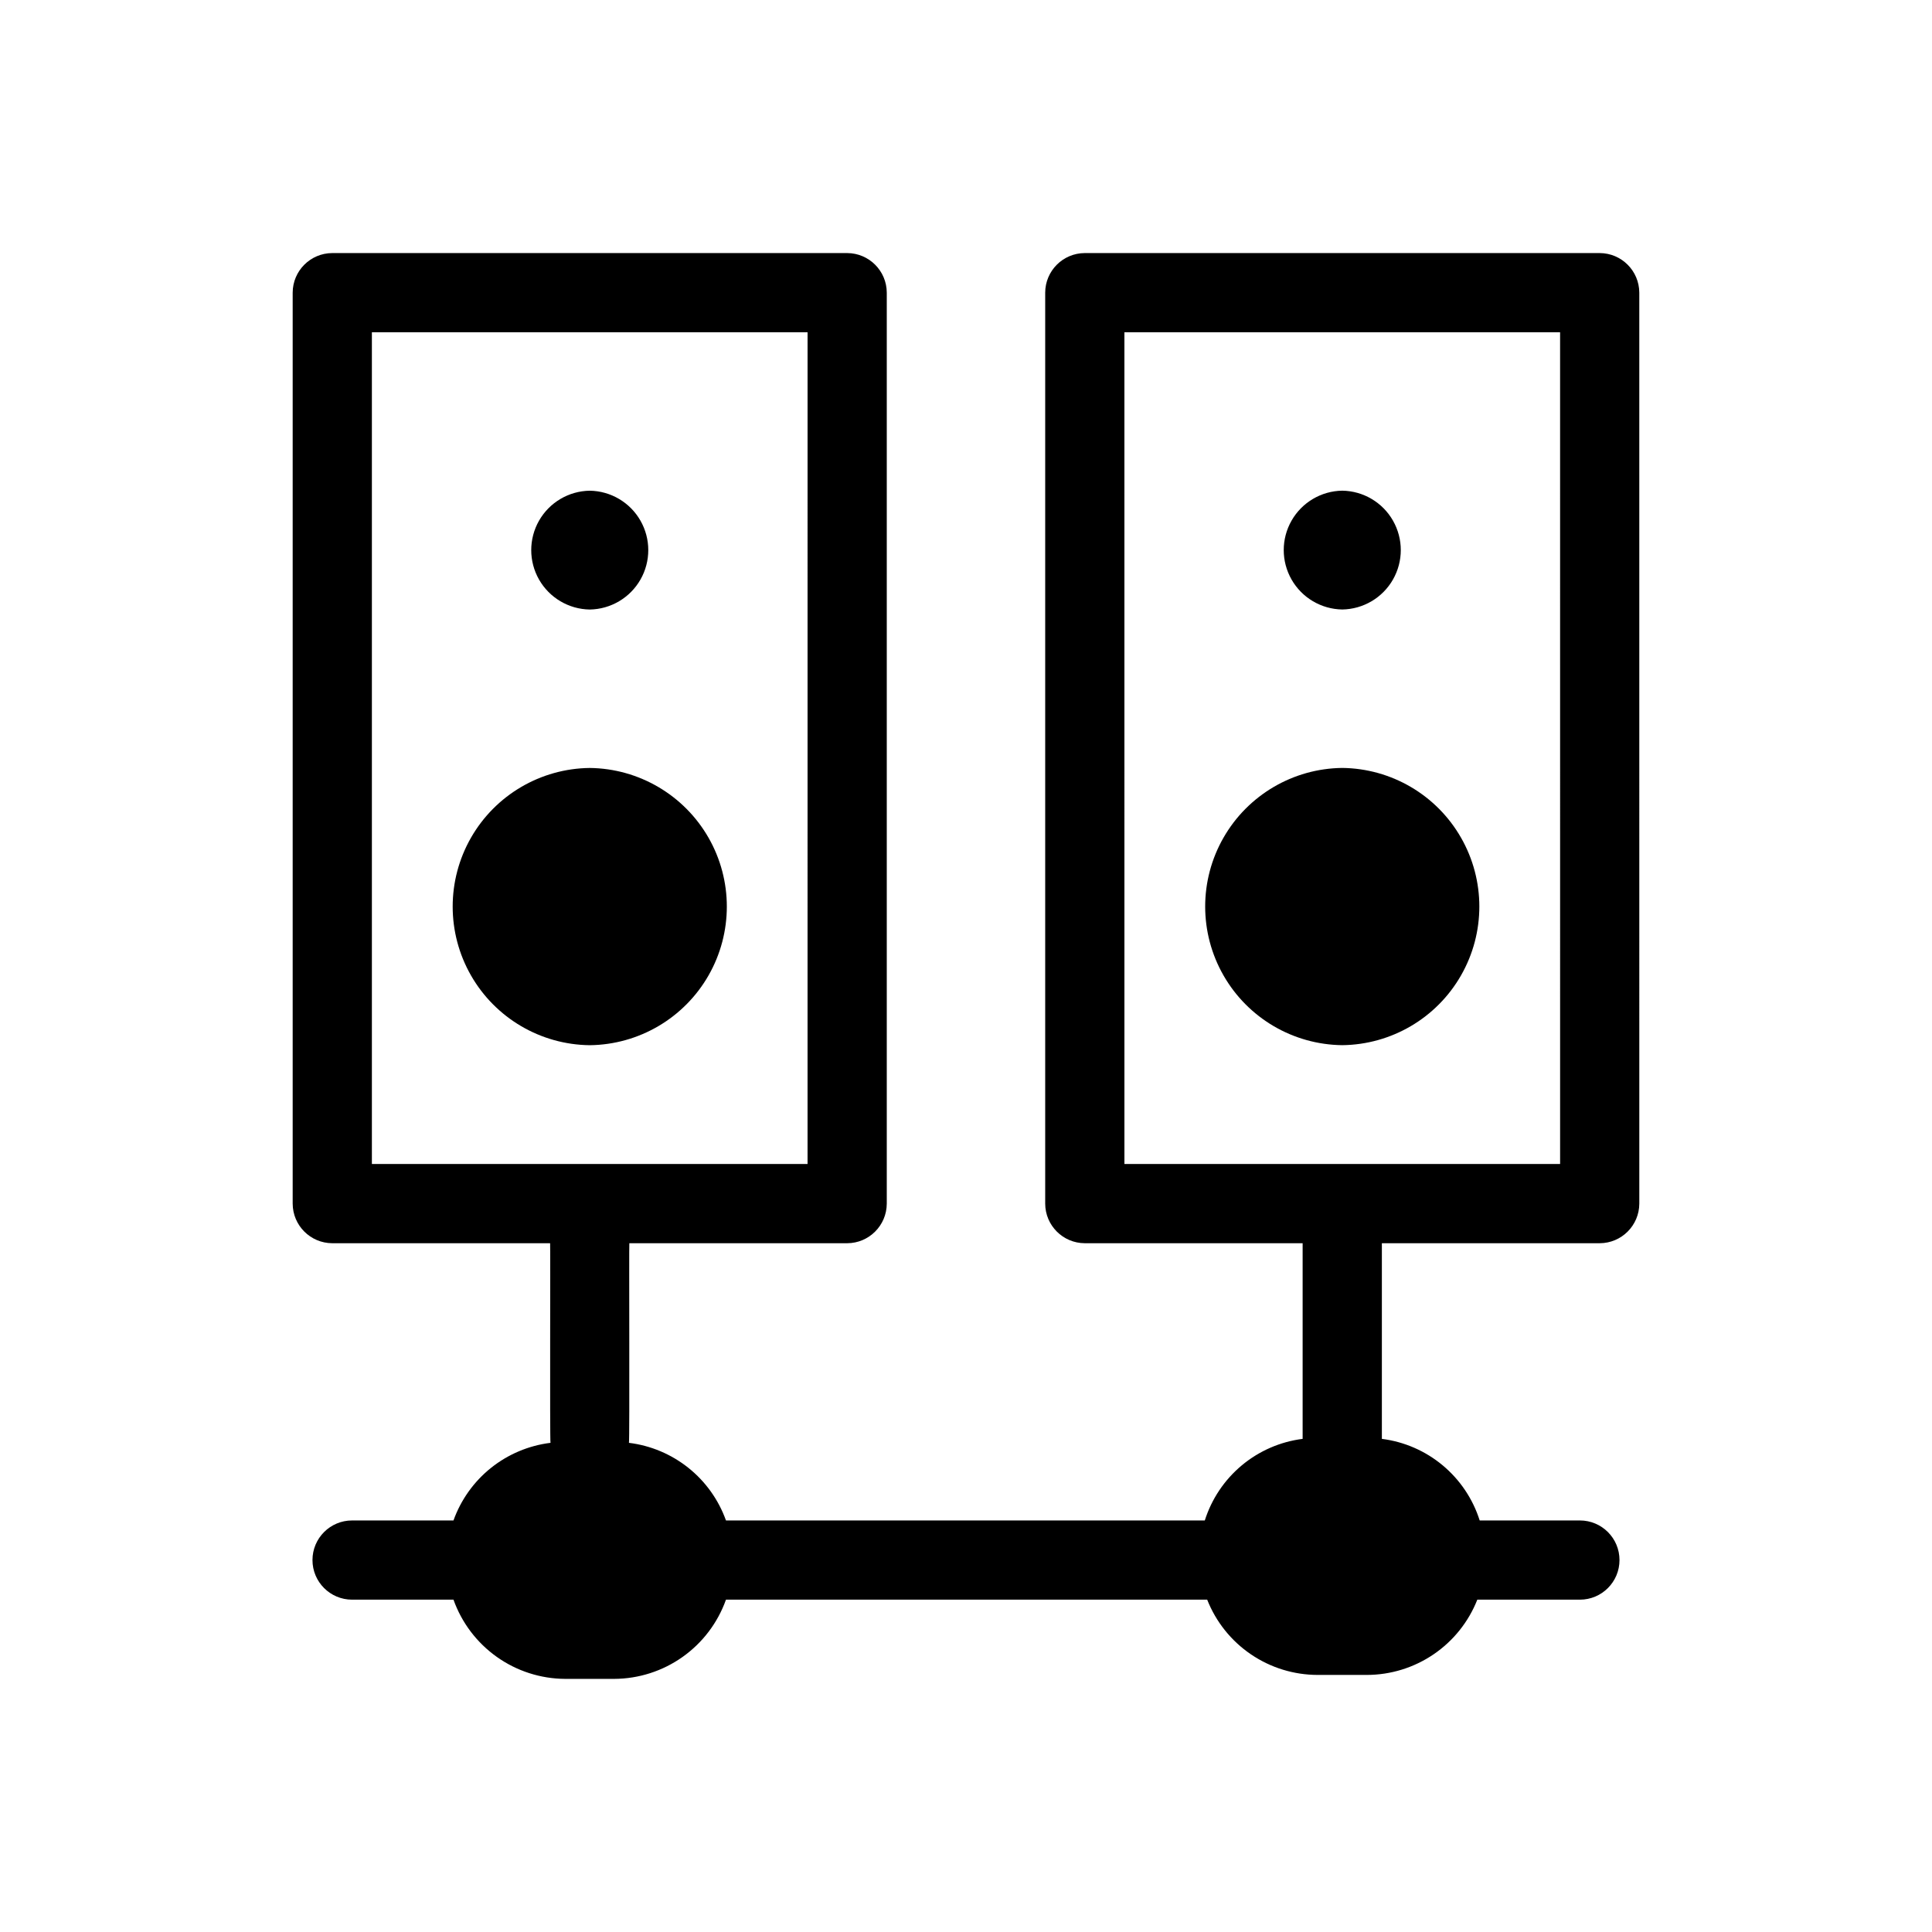
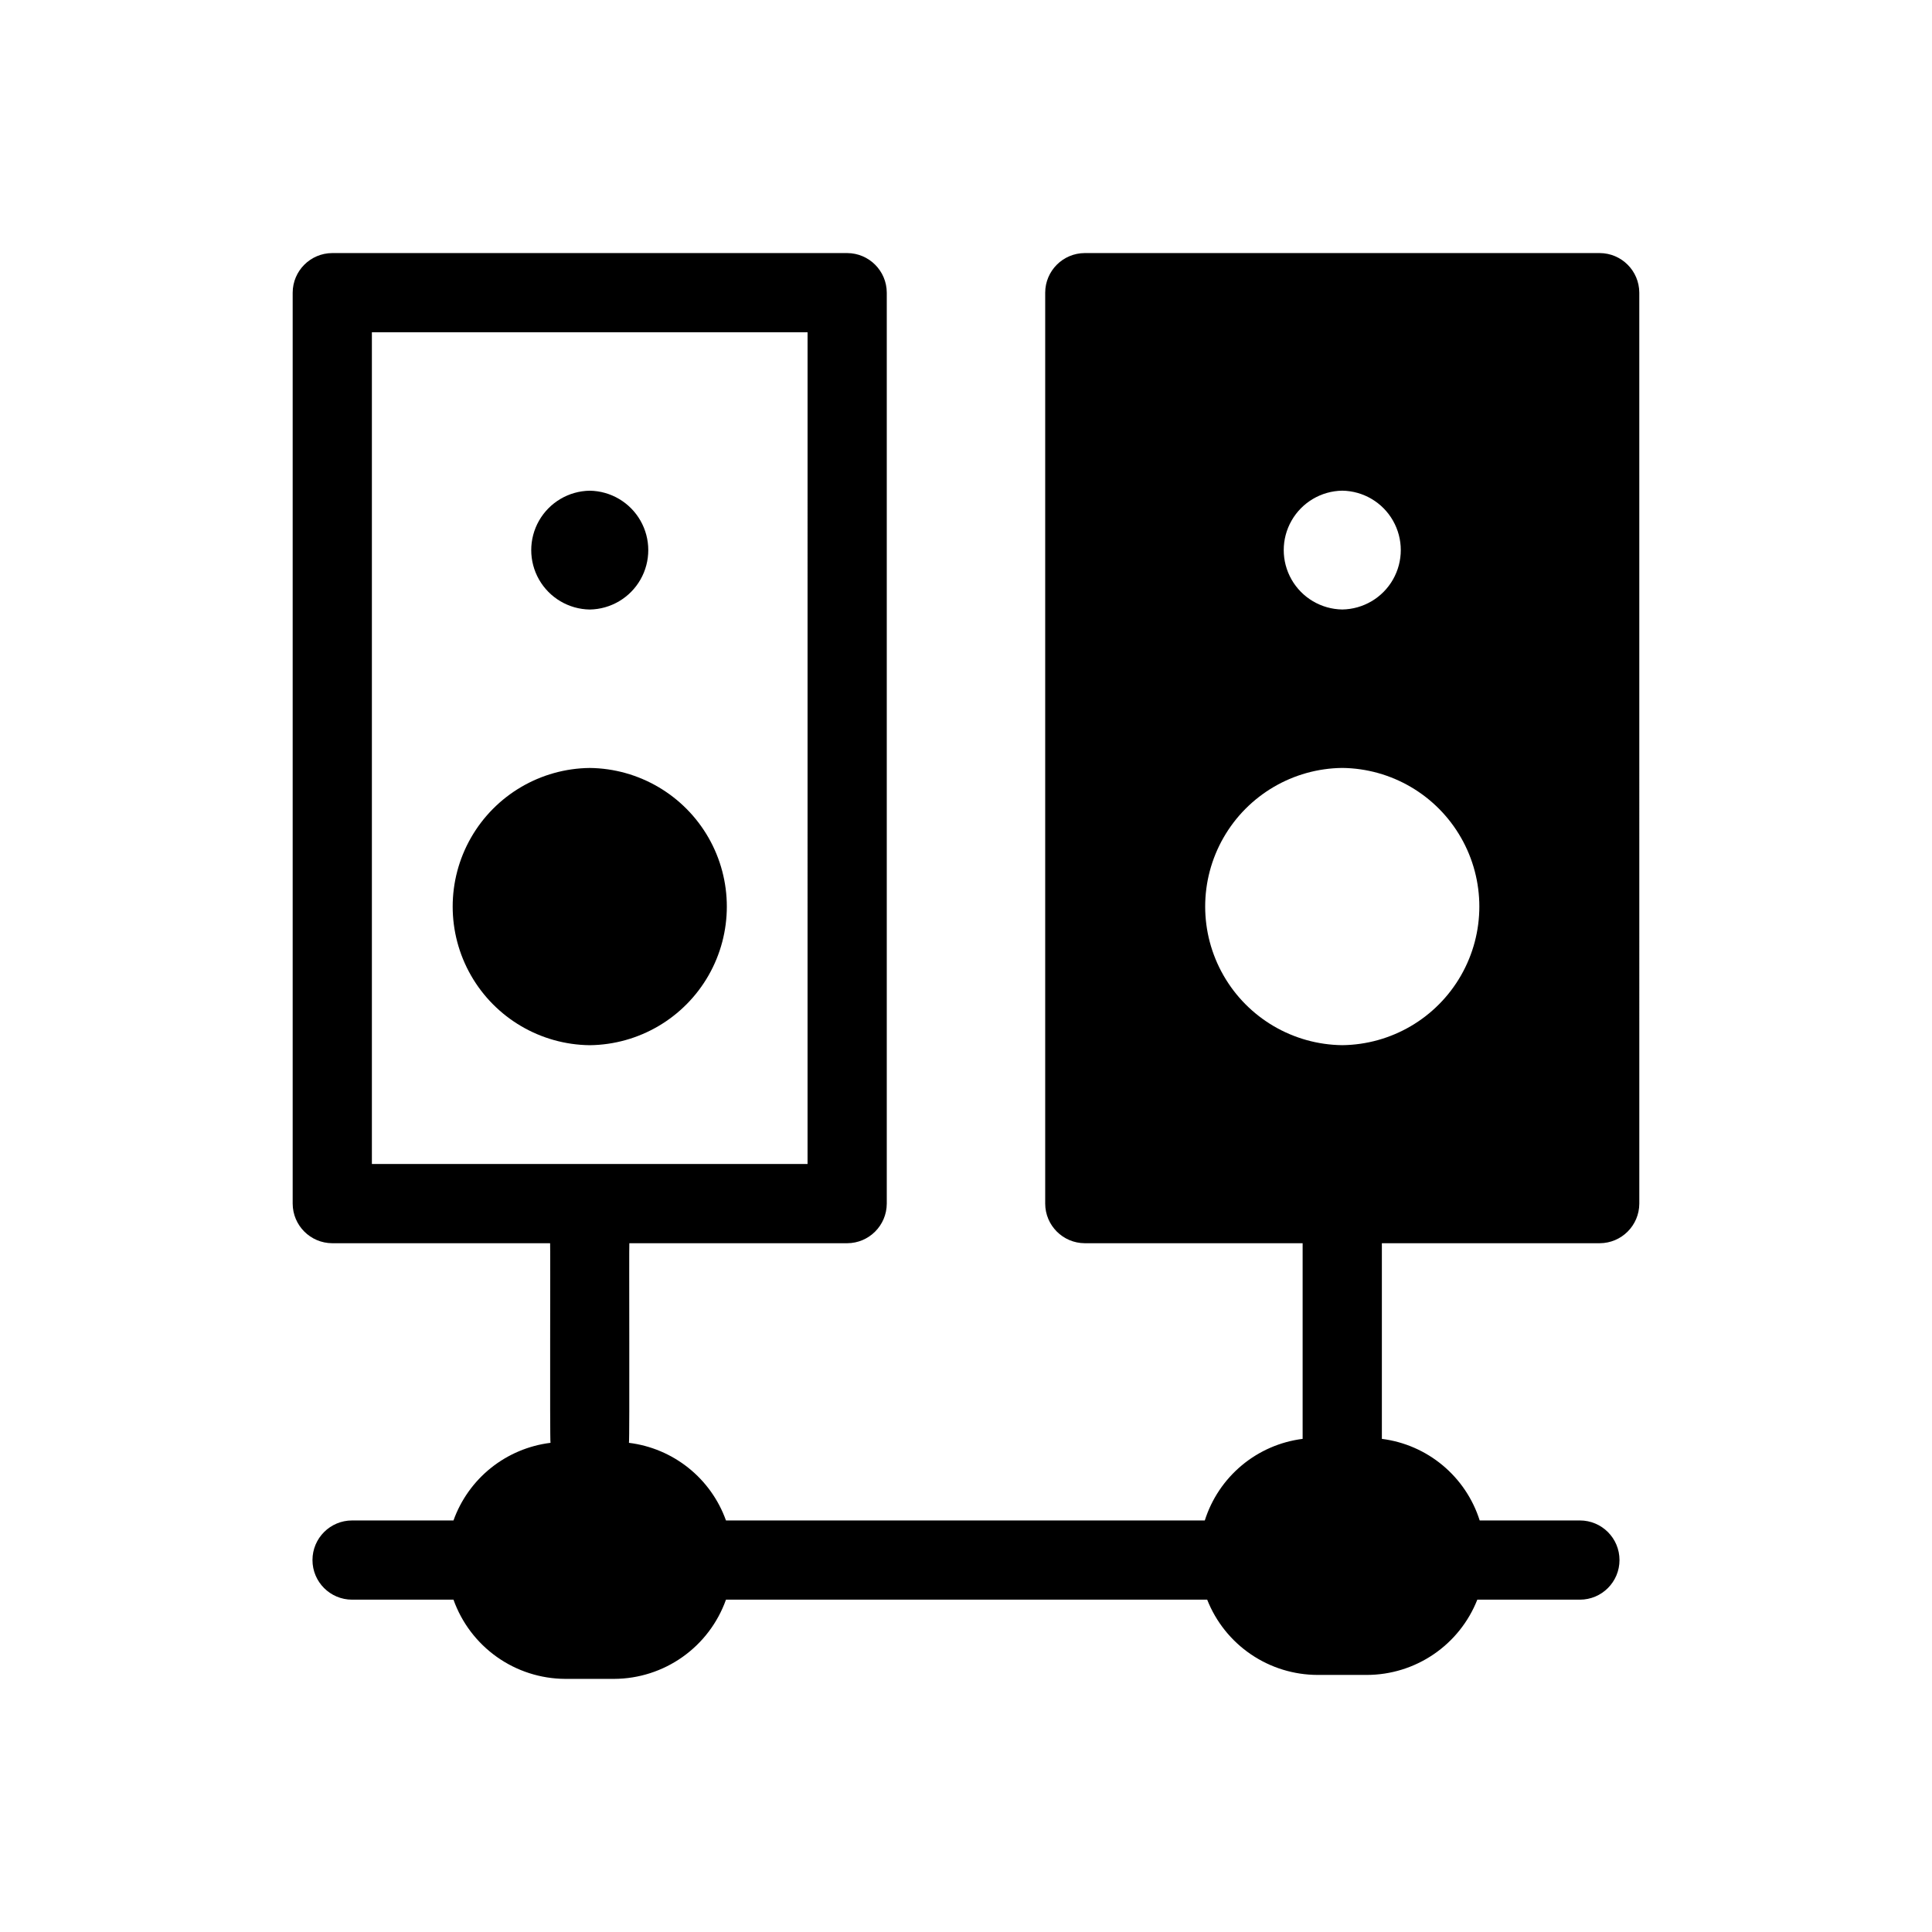
<svg xmlns="http://www.w3.org/2000/svg" fill="#000000" width="800px" height="800px" version="1.1" viewBox="144 144 512 512">
-   <path d="m300.29 420.99c-13.023-0.148-25-7.18-31.473-18.488-6.469-11.305-6.469-25.195 0-36.5 6.473-11.305 18.449-18.34 31.473-18.484 13.027 0.145 25.004 7.18 31.477 18.484 6.469 11.305 6.469 25.195 0 36.5-6.473 11.309-18.449 18.34-31.477 18.488zm0-115.46c5.57-0.086 10.68-3.106 13.441-7.941 2.758-4.836 2.758-10.77 0-15.609-2.762-4.836-7.871-7.856-13.441-7.938-5.566 0.082-10.676 3.102-13.438 7.938-2.758 4.84-2.758 10.773 0 15.609 2.762 4.836 7.871 7.856 13.438 7.941zm278.14-83.969 0.004 241.41c-0.02 5.789-4.707 10.477-10.496 10.496h-57.727v51.852l-0.004-0.004c5.938 0.75 11.531 3.188 16.125 7.019 4.594 3.832 7.996 8.898 9.801 14.602h26.555c5.797 0 10.496 4.699 10.496 10.496s-4.699 10.496-10.496 10.496h-27.184c-2.32 5.879-6.352 10.922-11.574 14.477-5.223 3.559-11.395 5.461-17.711 5.469h-13.016c-6.316-0.008-12.488-1.91-17.711-5.469-5.223-3.555-9.254-8.598-11.574-14.477h-127.53 0.004c-2.18 6.117-6.191 11.414-11.488 15.172-5.297 3.754-11.621 5.789-18.113 5.82h-13.016c-6.492-0.031-12.816-2.066-18.113-5.824-5.293-3.754-9.305-9.051-11.484-15.168h-26.871c-5.797 0-10.496-4.699-10.496-10.496s4.699-10.496 10.496-10.496h26.871c1.961-5.473 5.402-10.297 9.941-13.93 4.543-3.629 10.004-5.93 15.773-6.641-0.211-0.523 0-52.27-0.105-52.898h-57.727c-5.789-0.02-10.48-4.707-10.496-10.496v-241.41c0.016-5.789 4.707-10.48 10.496-10.496h136.45c5.789 0.016 10.477 4.707 10.496 10.496v241.41c-0.02 5.789-4.707 10.477-10.496 10.496h-57.727c-0.105 0.418 0.105 52.586-0.105 52.898h-0.004c5.773 0.711 11.234 3.012 15.773 6.641 4.543 3.633 7.984 8.457 9.945 13.93h126.9-0.004c1.805-5.703 5.207-10.77 9.801-14.602 4.594-3.832 10.191-6.269 16.125-7.019v-51.848h-57.727c-5.793-0.02-10.48-4.707-10.496-10.496v-241.41c0.016-5.789 4.703-10.48 10.496-10.496h136.45-0.004c5.793 0.016 10.48 4.707 10.5 10.496zm-220.42 230.91 0.004-220.42h-115.46v220.42zm199.43-220.42h-115.46l0.004 220.42h115.46zm-57.727 188.93c13.027-0.148 25.004-7.18 31.473-18.488 6.473-11.305 6.473-25.195 0-36.5-6.469-11.305-18.445-18.34-31.473-18.484-13.027 0.145-25 7.18-31.473 18.484-6.473 11.305-6.473 25.195 0 36.5 6.473 11.309 18.445 18.34 31.473 18.488zm0-115.46c5.57-0.086 10.68-3.106 13.438-7.941 2.762-4.836 2.762-10.77 0-15.609-2.758-4.836-7.867-7.856-13.438-7.938-5.566 0.082-10.68 3.102-13.438 7.938-2.762 4.84-2.762 10.773 0 15.609 2.758 4.836 7.871 7.856 13.438 7.941z" />
+   <path d="m300.29 420.99c-13.023-0.148-25-7.18-31.473-18.488-6.469-11.305-6.469-25.195 0-36.5 6.473-11.305 18.449-18.34 31.473-18.484 13.027 0.145 25.004 7.18 31.477 18.484 6.469 11.305 6.469 25.195 0 36.5-6.473 11.309-18.449 18.34-31.477 18.488zm0-115.46c5.57-0.086 10.68-3.106 13.441-7.941 2.758-4.836 2.758-10.77 0-15.609-2.762-4.836-7.871-7.856-13.441-7.938-5.566 0.082-10.676 3.102-13.438 7.938-2.758 4.84-2.758 10.773 0 15.609 2.762 4.836 7.871 7.856 13.438 7.941zm278.14-83.969 0.004 241.41c-0.02 5.789-4.707 10.477-10.496 10.496h-57.727v51.852l-0.004-0.004c5.938 0.75 11.531 3.188 16.125 7.019 4.594 3.832 7.996 8.898 9.801 14.602h26.555c5.797 0 10.496 4.699 10.496 10.496s-4.699 10.496-10.496 10.496h-27.184c-2.32 5.879-6.352 10.922-11.574 14.477-5.223 3.559-11.395 5.461-17.711 5.469h-13.016c-6.316-0.008-12.488-1.91-17.711-5.469-5.223-3.555-9.254-8.598-11.574-14.477h-127.53 0.004c-2.18 6.117-6.191 11.414-11.488 15.172-5.297 3.754-11.621 5.789-18.113 5.82h-13.016c-6.492-0.031-12.816-2.066-18.113-5.824-5.293-3.754-9.305-9.051-11.484-15.168h-26.871c-5.797 0-10.496-4.699-10.496-10.496s4.699-10.496 10.496-10.496h26.871c1.961-5.473 5.402-10.297 9.941-13.93 4.543-3.629 10.004-5.93 15.773-6.641-0.211-0.523 0-52.27-0.105-52.898h-57.727c-5.789-0.02-10.48-4.707-10.496-10.496v-241.41c0.016-5.789 4.707-10.48 10.496-10.496h136.45c5.789 0.016 10.477 4.707 10.496 10.496v241.41c-0.02 5.789-4.707 10.477-10.496 10.496h-57.727c-0.105 0.418 0.105 52.586-0.105 52.898h-0.004c5.773 0.711 11.234 3.012 15.773 6.641 4.543 3.633 7.984 8.457 9.945 13.93h126.9-0.004c1.805-5.703 5.207-10.77 9.801-14.602 4.594-3.832 10.191-6.269 16.125-7.019v-51.848h-57.727c-5.793-0.02-10.48-4.707-10.496-10.496v-241.41c0.016-5.789 4.703-10.48 10.496-10.496h136.45-0.004c5.793 0.016 10.48 4.707 10.5 10.496zm-220.42 230.91 0.004-220.42h-115.46v220.42zm199.43-220.42h-115.46h115.46zm-57.727 188.93c13.027-0.148 25.004-7.18 31.473-18.488 6.473-11.305 6.473-25.195 0-36.5-6.469-11.305-18.445-18.34-31.473-18.484-13.027 0.145-25 7.18-31.473 18.484-6.473 11.305-6.473 25.195 0 36.5 6.473 11.309 18.445 18.34 31.473 18.488zm0-115.46c5.57-0.086 10.68-3.106 13.438-7.941 2.762-4.836 2.762-10.77 0-15.609-2.758-4.836-7.867-7.856-13.438-7.938-5.566 0.082-10.68 3.102-13.438 7.938-2.762 4.84-2.762 10.773 0 15.609 2.758 4.836 7.871 7.856 13.438 7.941z" />
</svg>